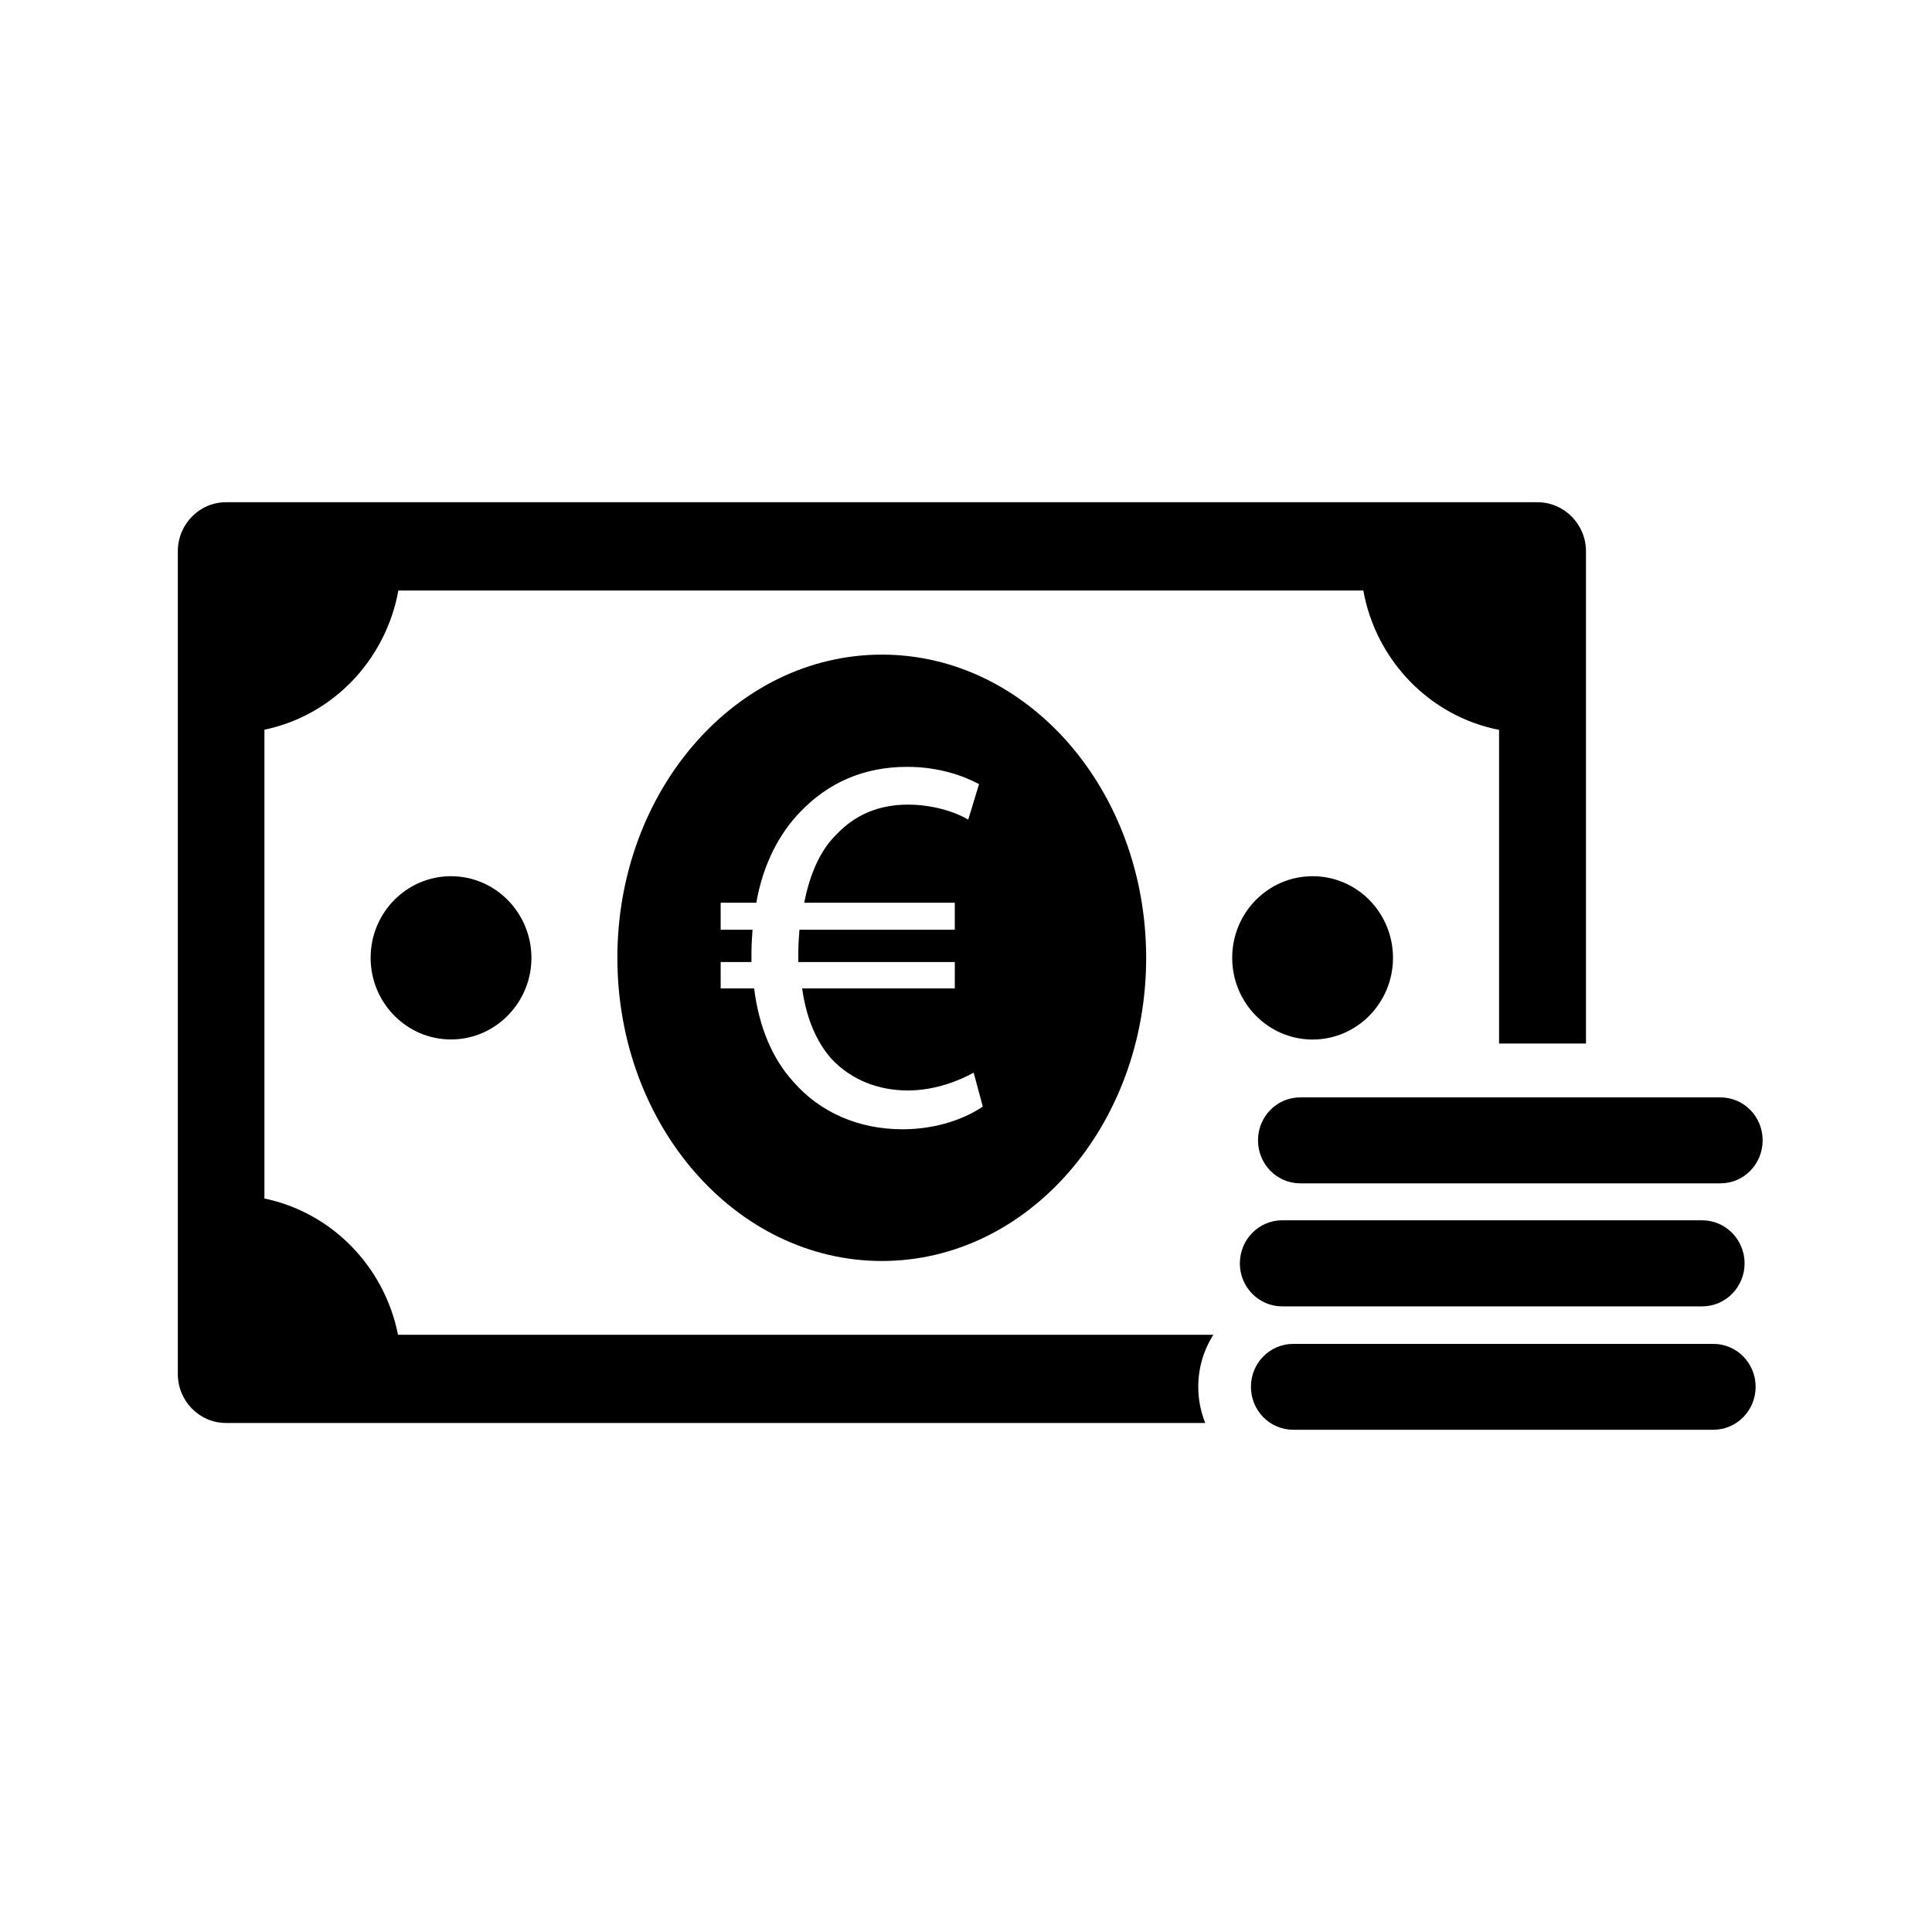
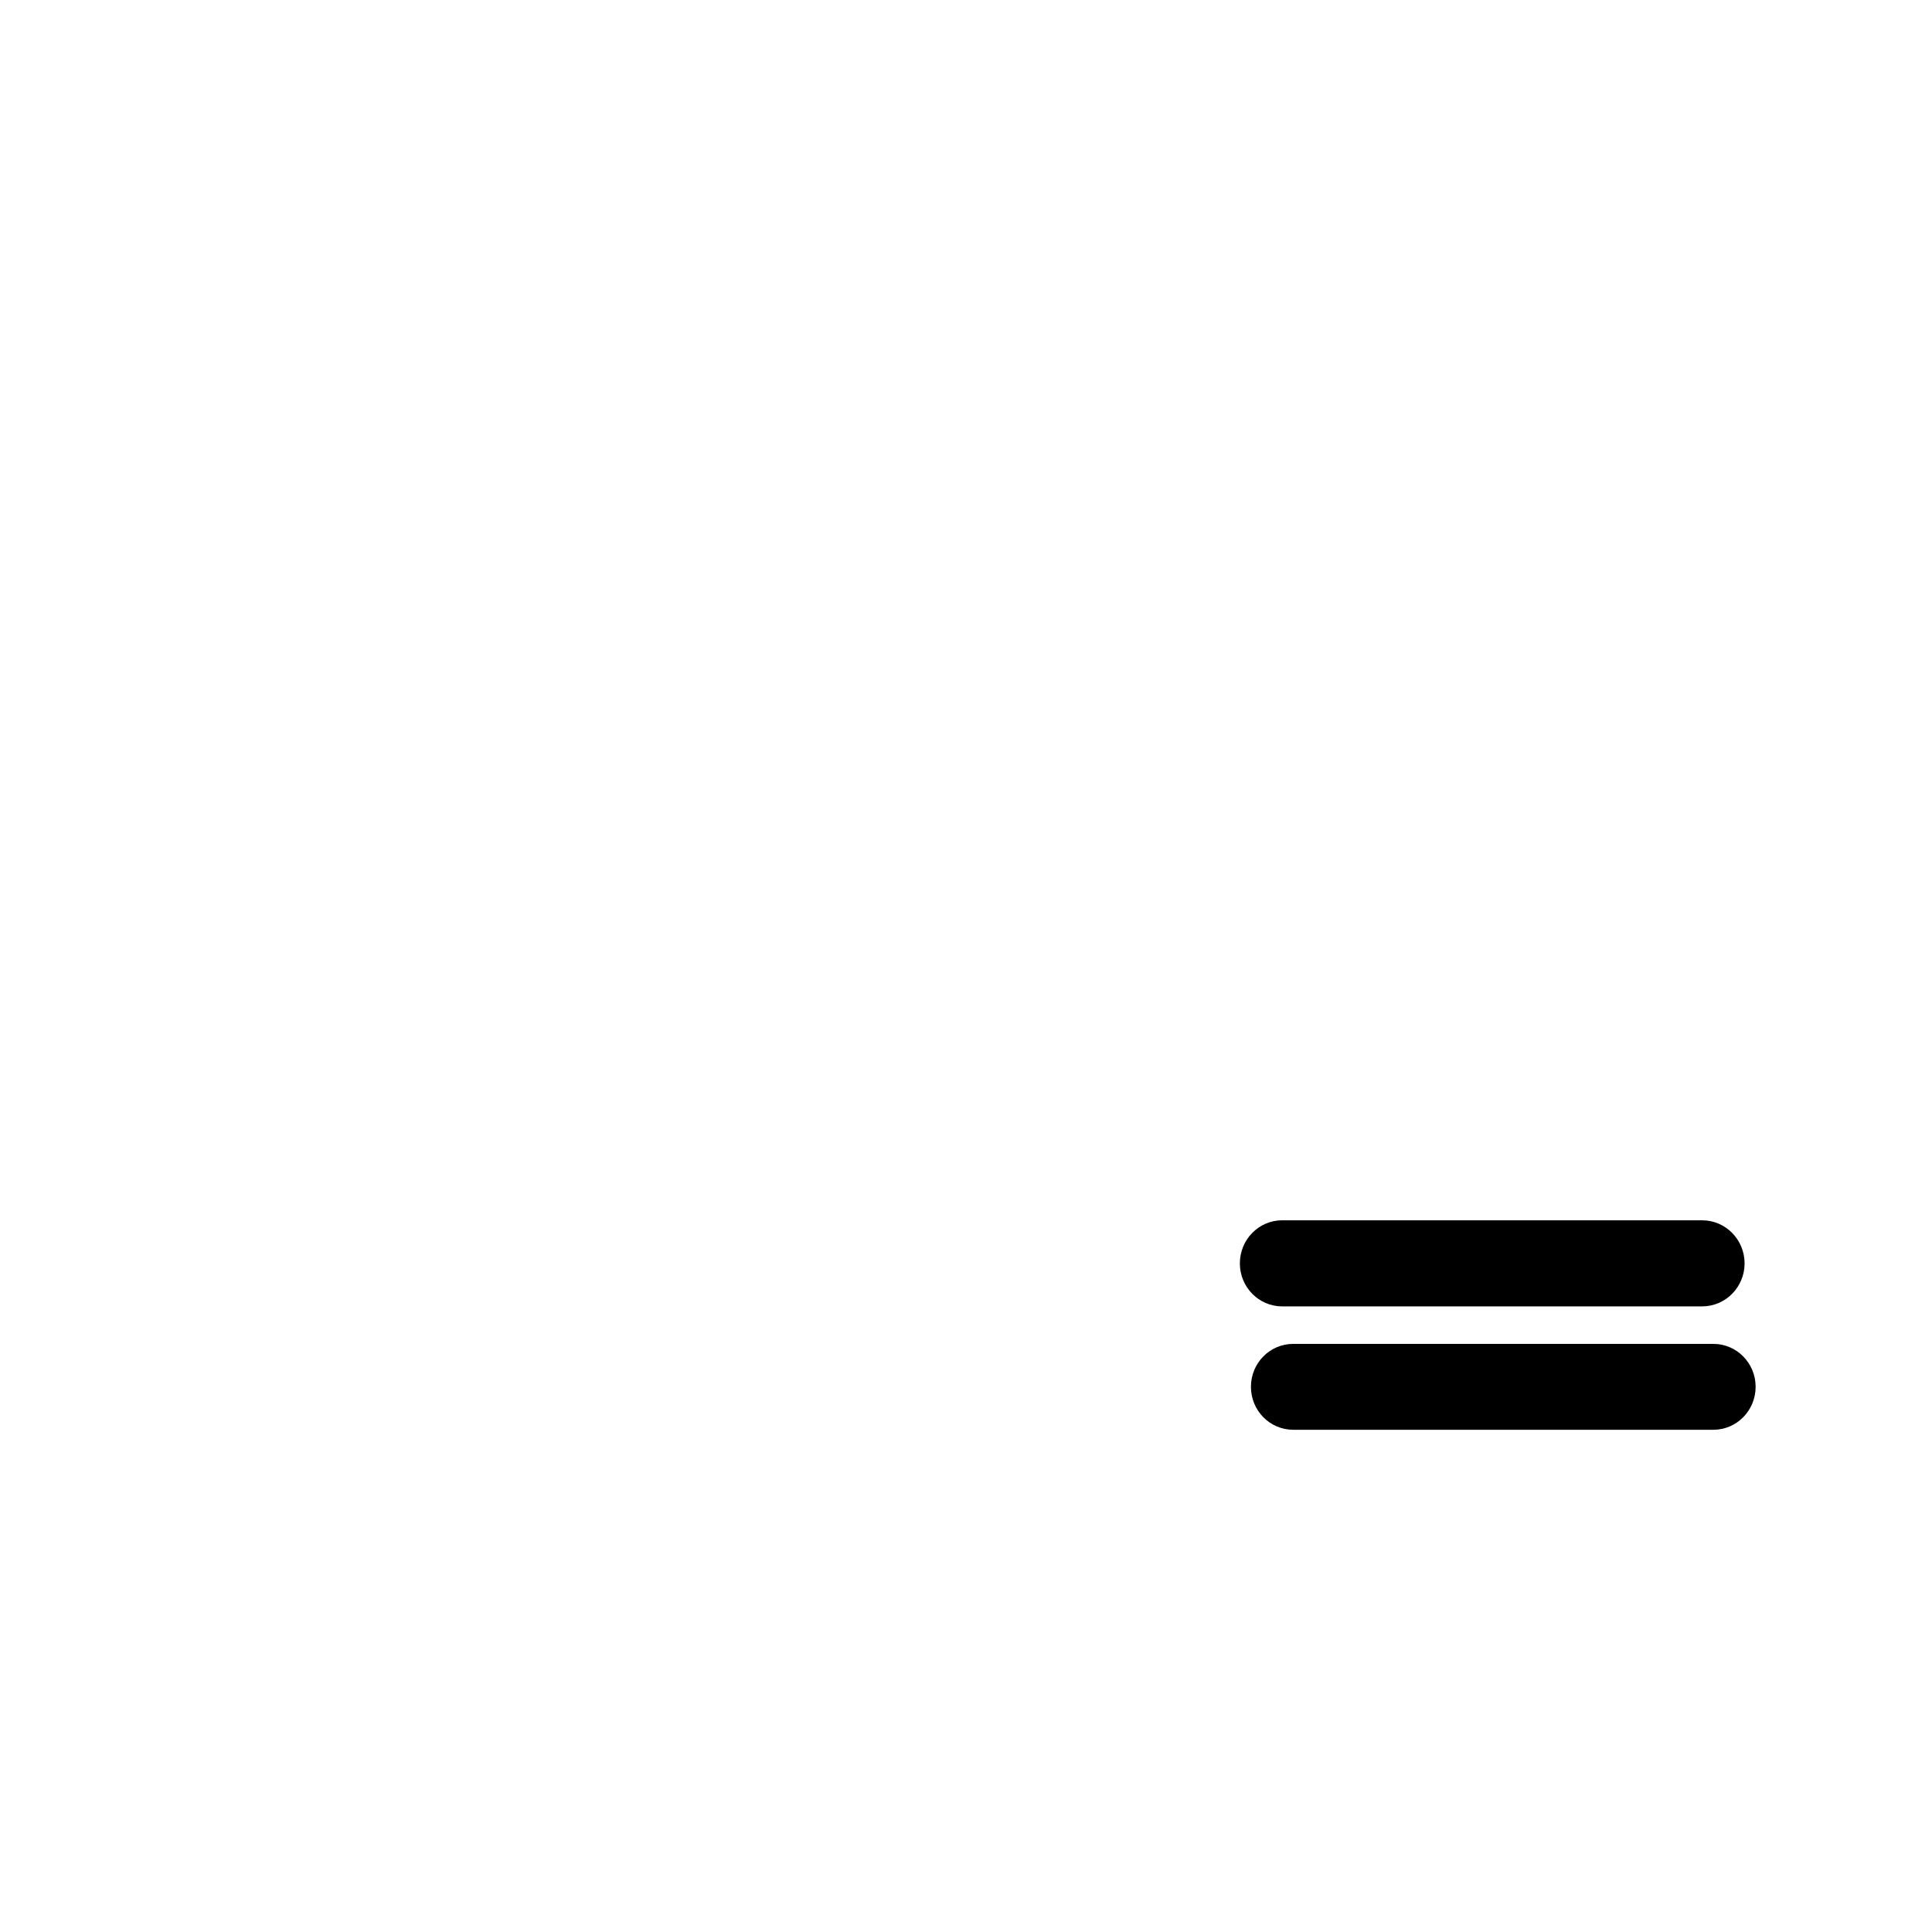
<svg xmlns="http://www.w3.org/2000/svg" version="1.1" id="Layer_1" x="0px" y="0px" width="512px" height="512px" viewBox="0 0 512 512" enable-background="new 0 0 512 512" xml:space="preserve">
  <g>
-     <path d="M105.477,353.737c-3.593-18.141-17.586-32.422-35.403-36.121V193.38c18.06-3.744,32.146-18.418,35.496-36.883h255.72   c3.374,18.627,17.713,33.359,35.981,36.93v83.125H420.3V146.087c0-7.131-5.767-12.988-12.826-12.988H59.87   c-7.037,0-12.745,5.857-12.745,12.988v218.027c0,7.152,5.708,12.986,12.745,12.986h259.532c-1.189-2.957-1.849-6.182-1.849-9.566   c0-5.096,1.456-9.799,3.998-13.797H105.477z" />
-     <path d="M333.384,302.19c0,6.299,4.969,11.406,11.197,11.406h111.342c6.228,0,11.196-5.107,11.196-11.406   c0-6.273-4.969-11.369-11.196-11.369H344.581C338.353,290.821,333.384,295.917,333.384,302.19" />
-     <path d="M163.609,253.823c0,44.381,31.395,80.352,70.103,80.352c38.709,0,70.034-35.971,70.034-80.352   c-0.023-44.371-31.325-80.34-70.034-80.34C195.004,173.483,163.609,209.452,163.609,253.823 M259.456,207.8l-2.865,9.418   c-3.559-2.139-9.567-3.986-16.003-3.986c-7.707,0-14.017,2.727-18.869,7.857c-4.299,4.137-7.142,10.584-8.574,18.141h39.888v7.164   h-41.17c-0.15,1.848-0.301,3.998-0.301,5.984v2.566h41.471v7.002h-40.454c1.145,8.297,4.01,14.455,7.846,18.742   c5.293,5.58,12.457,8.295,20.164,8.295c7.568,0,14.143-2.865,17.436-4.725l2.427,9c-4.438,3.006-11.855,6.01-21.296,6.01   c-11.566,0-21.873-4.438-29.014-12.711c-5.431-6.008-9.001-14.305-10.284-24.611h-8.874v-7.002h8.158v-2.139   c0-2.275,0.139-4.426,0.277-6.412h-8.436v-7.164h9.452c1.722-9.984,5.985-18.279,11.717-24.15   c7.291-7.557,16.569-11.855,28.286-11.855C248.872,203.224,255.458,205.651,259.456,207.8" />
-     <path d="M347.851,275.487c11.774,0,21.308-9.729,21.308-21.652c-0.023-11.971-9.533-21.631-21.308-21.631   c-11.763,0-21.307,9.66-21.307,21.631C326.544,265.759,336.088,275.487,347.851,275.487" />
    <path d="M339.785,346.204h111.319c6.193,0,11.231-5.119,11.231-11.393c0-6.287-5.038-11.418-11.231-11.418H339.785   c-6.216,0-11.208,5.131-11.208,11.418C328.577,341.085,333.569,346.204,339.785,346.204" />
-     <path d="M98.221,253.835c0,11.924,9.544,21.631,21.307,21.631c11.717,0,21.308-9.707,21.308-21.631   c-0.023-11.971-9.591-21.631-21.308-21.631C107.765,232.204,98.221,241.864,98.221,253.835" />
    <path d="M454.062,356.142H342.743c-6.239,0-11.231,5.084-11.231,11.369c0,6.309,4.992,11.393,11.231,11.393h111.319   c6.17,0,11.196-5.084,11.196-11.393C465.259,361.226,460.232,356.142,454.062,356.142" />
  </g>
</svg>